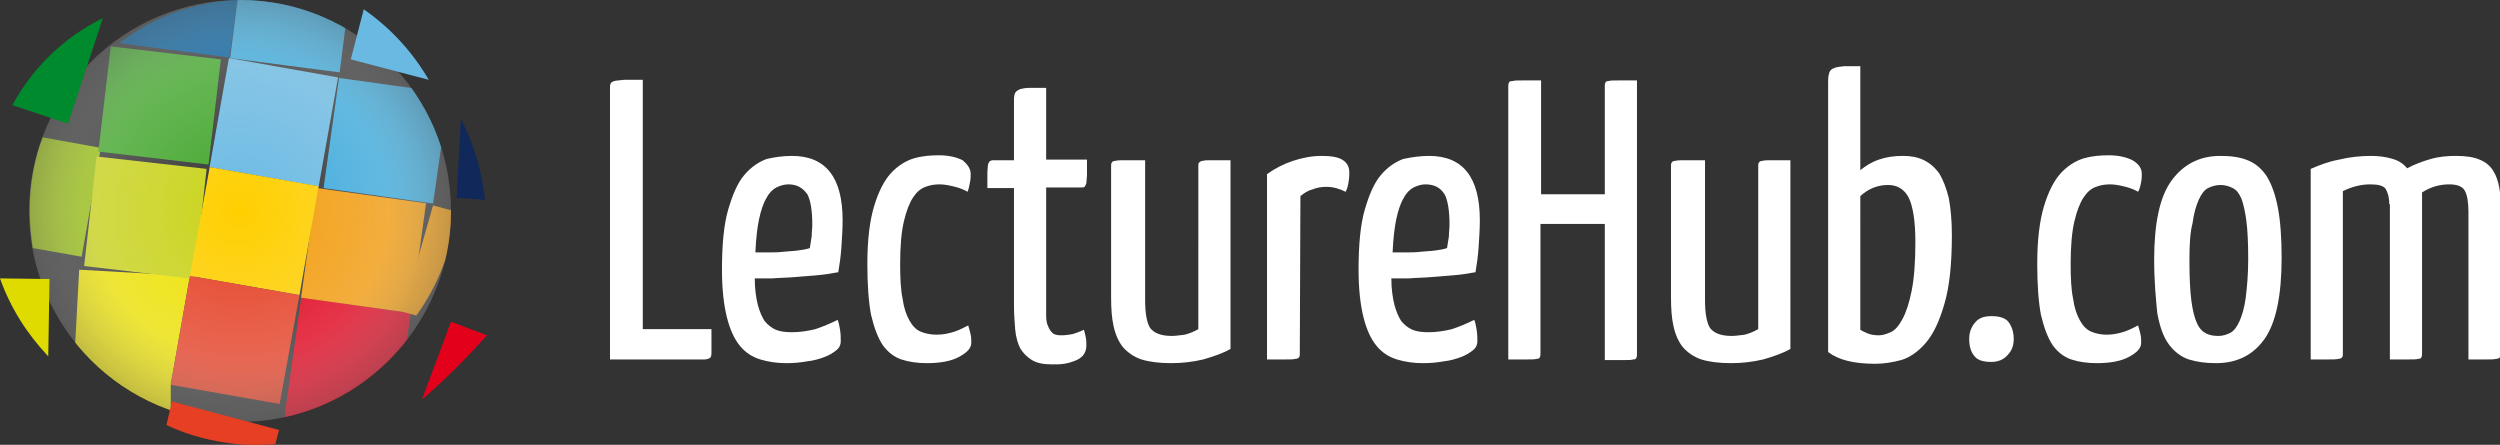
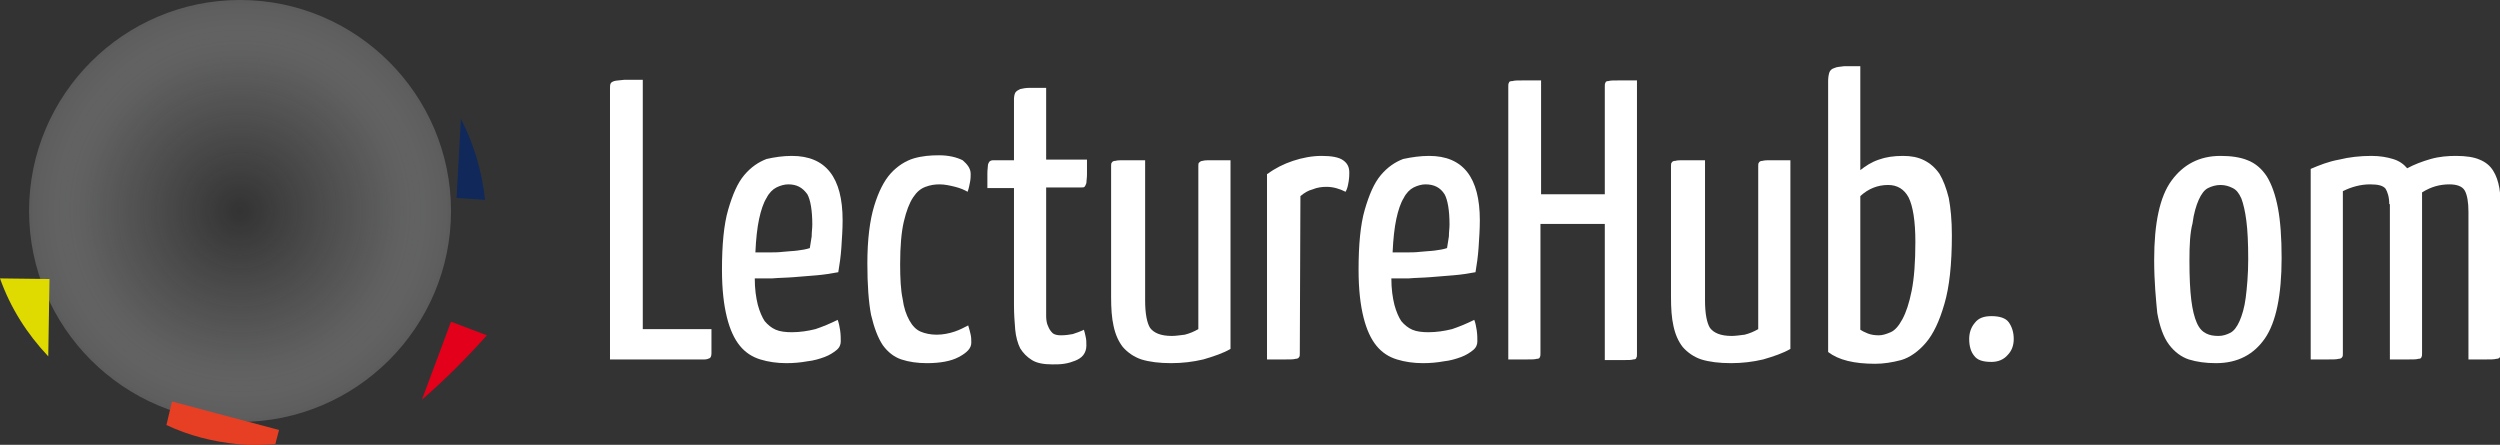
<svg xmlns="http://www.w3.org/2000/svg" xmlns:xlink="http://www.w3.org/1999/xlink" version="1.1" id="Layer_1" x="0px" y="0px" viewBox="0 0 404.1 71.9" enable-background="new 0 0 404.1 71.9" xml:space="preserve">
  <rect x="0" y="0" width="404.1" height="71.9" fill="#333333" stroke="none" />
  <g>
    <defs>
-       <path id="SVGID_1_" d="M72.9,34.1c0,18.8-15.3,34.1-34.1,34.1C20,68.2,4.7,52.9,4.7,34.1C4.7,15.3,20,0,38.8,0    C57.6,0,72.9,15.3,72.9,34.1z" />
-     </defs>
+       </defs>
    <clipPath id="SVGID_2_">
      <use xlink:href="#SVGID_1_" overflow="visible" />
    </clipPath>
    <g clip-path="url(#SVGID_2_)">
      <path fill="#005C9C" d="M19.4,6.9l0,0.1l17.7,2.3L38.4,0C31.2,0.3,24.7,2.8,19.4,6.9z" />
      <path fill="#97BF0D" d="M6.9,22.2c-1.4,3.7-2.1,7.7-2.1,11.9c0,2,0.2,4,0.5,6l7.9,1.4l3.1-17.6L6.9,22.2z" />
      <path fill="#39A9DC" d="M55.9,3.9C50.7,1.1,44.8-0.3,38.5,0c0,0-0.1,0-0.1,0l-1.2,9.4l17.7,2.3L55.9,3.9z" />
      <path fill="#EEE300" d="M30.7,44.6l-17.9-1l-0.7,12.9c2,2.3,4.3,4.3,6.9,6l0.2,0c2.6,1.7,5.4,3.1,8.4,4l0-4.4L30.7,44.6z" />
      <path fill="#E2001A" d="M48.7,48.1l-2.5,17.7l0,0l-0.3,2.3c1.8-0.4,3.5-0.9,5.2-1.6l0.1,0c5.8-2.3,10.8-6.2,14.5-11l0.7-4.9    L48.7,48.1z" />
      <path fill="#F49B0A" d="M65.1,50.4l2.2,0.6c3.4-4.7,5.7-10.4,6.4-16.6c0-0.1,0-0.1,0-0.2l-3.7-1L65.1,50.4z" />
      <path fill="#39A9DC" d="M71.5,22.4c-1.1-2.9-2.7-5.6-4.5-8.1l-12.2-1.7l-2.5,17.8L70,32.9L71.5,22.4z" />
      <rect x="35.3" y="10.8" transform="matrix(0.985 0.175 -0.175 0.985 4.129 -7.435)" fill="#69B9E3" width="17.9" height="17.9" />
-       <rect x="49.8" y="31.5" transform="matrix(0.991 0.138 -0.138 0.991 6.125 -7.705)" fill="#F49B0A" width="17.9" height="17.9" />
      <polygon fill="#41A62A" points="33.7,26.6 15.9,24.5 17.9,7.5 35.7,9.6   " />
      <polygon fill="#C9D319" points="31.4,45.1 13.6,43 15.6,25.3 33.4,27.3   " />
      <polygon fill="#FFCF00" points="48.4,47.7 30.7,44.6 33.9,27 51.5,30.1   " />
      <polygon fill="#E63F24" points="45.2,65.3 27.6,62.2 30.7,44.6 48.4,47.7   " />
    </g>
  </g>
  <radialGradient id="SVGID_3_" cx="38.791" cy="34.08" r="34.079" gradientUnits="userSpaceOnUse">
    <stop offset="0" style="stop-color:#FFFFFF;stop-opacity:0" />
    <stop offset="0.695" style="stop-color:#EDEEEE;stop-opacity:0.5" />
    <stop offset="1" style="stop-color:#8E8E8E" />
  </radialGradient>
  <path opacity="0.45" fill="url(#SVGID_3_)" d="M72.9,34.1c0,18.8-15.3,34.1-34.1,34.1C20,68.2,4.7,52.9,4.7,34.1  C4.7,15.3,20,0,38.8,0C57.6,0,72.9,15.3,72.9,34.1z" />
-   <path fill="#008A2E" d="M2,17l9,3l5.6-17l-0.1,0C10.4,6,5.3,10.9,2,17z" />
  <path fill="#DFDB00" d="M7.8,57.6L8,45.1L0,45C1.7,49.8,4.4,54,7.8,57.6z" />
  <path fill="#E63F24" d="M26.9,68.7c3.6,1.7,7.5,2.7,11.6,3.1c2,0.2,4.1,0.1,6,0l0.6-2.3l-17.3-4.6L26.9,68.7z" />
  <path fill="#E2001A" d="M78.7,54.2L72.9,52l-4.7,12.6C71.9,61.4,75.4,57.9,78.7,54.2z" />
  <path fill="#11285A" d="M74.5,19.2l-0.7,12.8l4.6,0.3C77.9,27.5,76.5,23.1,74.5,19.2z" />
-   <path fill="#69B9E3" d="M58.8,1.5l-2.1,8.1l12.6,3.3C66.7,8.4,63.1,4.5,58.8,1.5z" />
  <g id="kao_x5F_final_x5F_izbor_x5F_fonta_14_">
    <g>
      <path fill="#FFFFFF" d="M103.9,53.2H115v3.9c0,0.4-0.1,0.7-0.3,0.8c-0.2,0.1-0.5,0.2-0.8,0.2H98.6V14.4c0-0.4,0-0.7,0.1-0.9    c0.1-0.2,0.3-0.3,0.6-0.4c0.3-0.1,0.9-0.1,1.6-0.2c0.7,0,1.7,0,3,0V53.2z" />
      <path fill="#FFFFFF" d="M128,25.2c5.5,0,8.2,3.5,8.2,10.4c0,1.4-0.1,2.9-0.2,4.4c-0.1,1.5-0.3,2.8-0.5,4c-1.1,0.2-2.3,0.4-3.5,0.5    c-1.3,0.1-2.5,0.2-3.7,0.3c-1.2,0.1-2.4,0.1-3.5,0.2c-1.1,0-2,0-2.8,0c0,1.7,0.2,3.1,0.5,4.3c0.3,1.1,0.7,2,1.1,2.6    c0.5,0.6,1.1,1.1,1.8,1.4c0.7,0.3,1.6,0.4,2.6,0.4c1.3,0,2.6-0.2,3.8-0.5c1.2-0.4,2.4-0.9,3.6-1.5c0.2,0.5,0.3,1.1,0.4,1.7    c0.1,0.7,0.1,1.3,0.1,1.8c0,0.5-0.2,1-0.7,1.4c-0.5,0.4-1.1,0.8-1.9,1.1c-0.8,0.3-1.8,0.6-2.8,0.7c-1.1,0.2-2.2,0.3-3.4,0.3    c-1.5,0-2.9-0.2-4.2-0.6c-1.3-0.4-2.4-1.1-3.3-2.2c-0.9-1.1-1.6-2.6-2.1-4.6c-0.5-2-0.8-4.5-0.8-7.7c0-4,0.3-7.3,1-9.7    c0.7-2.4,1.5-4.3,2.6-5.6c1.1-1.3,2.3-2.1,3.6-2.6C125.2,25.4,126.6,25.2,128,25.2z M127.4,29.8c-0.6,0-1.3,0.2-1.9,0.5    c-0.6,0.3-1.2,0.9-1.6,1.7c-0.5,0.8-0.9,2-1.2,3.4c-0.3,1.4-0.5,3.2-0.6,5.4c0.6,0,1.3,0,2.1,0c0.8,0,1.6,0,2.4-0.1    c0.8-0.1,1.6-0.1,2.3-0.2c0.8-0.1,1.4-0.2,2-0.4c0.1-0.6,0.2-1.2,0.3-1.9c0-0.7,0.1-1.3,0.1-1.9c0-2.3-0.3-4-0.8-4.9    C129.7,30.3,128.8,29.8,127.4,29.8z" />
      <path fill="#FFFFFF" d="M156.9,28.1c0,0.3,0,0.8-0.1,1.3c-0.1,0.5-0.2,1.1-0.4,1.6c-0.5-0.3-1.2-0.6-2-0.8    c-0.8-0.2-1.7-0.4-2.5-0.4c-0.8,0-1.5,0.1-2.3,0.4c-0.8,0.3-1.4,0.8-2,1.7c-0.6,0.9-1.1,2.2-1.5,3.9c-0.4,1.7-0.6,4-0.6,6.9    c0,2.3,0.1,4.2,0.4,5.6c0.2,1.5,0.6,2.6,1.1,3.5c0.5,0.9,1.1,1.5,1.8,1.8c0.7,0.3,1.6,0.5,2.6,0.5c1,0,2-0.2,2.9-0.5    c0.9-0.3,1.6-0.7,2.2-1c0.2,0.6,0.3,1.1,0.4,1.5c0.1,0.4,0.1,0.9,0.1,1.3c0,0.9-0.7,1.6-2,2.3c-1.3,0.7-3.1,1-5.2,1    c-1.5,0-2.9-0.2-4.1-0.6c-1.2-0.4-2.2-1.2-3-2.3c-0.8-1.2-1.4-2.8-1.9-4.9c-0.4-2.1-0.6-4.9-0.6-8.3c0-3.9,0.4-7,1.1-9.3    c0.7-2.3,1.6-4.1,2.7-5.3c1.1-1.2,2.4-2,3.7-2.4c1.4-0.4,2.7-0.5,4.1-0.5c1.5,0,2.8,0.3,3.8,0.8C156.3,26.5,156.9,27.2,156.9,28.1    z" />
      <path fill="#FFFFFF" d="M164,30.4h-4.4c0-1,0-1.8,0-2.4c0-0.6,0.1-1.1,0.1-1.4c0.1-0.3,0.2-0.5,0.4-0.6c0.2-0.1,0.4-0.1,0.6-0.1    h3.2V16c0-0.4,0.1-0.8,0.2-1c0.2-0.3,0.4-0.4,0.8-0.6c0.4-0.1,0.9-0.2,1.6-0.2c0.7,0,1.6,0,2.6,0v11.6h6.6c0,1,0,1.8,0,2.4    c0,0.6-0.1,1-0.1,1.4c-0.1,0.3-0.2,0.5-0.3,0.6c-0.1,0.1-0.3,0.1-0.6,0.1h-5.6v18.8c0,0.7,0,1.3,0,2c0,0.6,0.1,1.2,0.3,1.6    c0.2,0.5,0.4,0.8,0.7,1.1c0.3,0.3,0.8,0.4,1.4,0.4c0.7,0,1.4-0.1,1.9-0.2c0.6-0.2,1.2-0.4,1.8-0.7c0.1,0.3,0.2,0.7,0.3,1.2    c0.1,0.4,0.1,0.9,0.1,1.4c0,0.6-0.2,1.1-0.5,1.5c-0.3,0.4-0.8,0.7-1.3,0.9c-0.5,0.2-1.1,0.4-1.8,0.5c-0.6,0.1-1.3,0.1-1.9,0.1    c-1.4,0-2.5-0.2-3.3-0.7c-0.8-0.5-1.4-1.1-1.9-1.9c-0.4-0.8-0.7-1.9-0.8-3c-0.1-1.2-0.2-2.5-0.2-4V30.4z" />
      <path fill="#FFFFFF" d="M198.9,56.4c-1.2,0.7-2.7,1.2-4.4,1.7c-1.7,0.4-3.4,0.6-5.2,0.6c-1.9,0-3.5-0.2-4.8-0.6    c-1.2-0.4-2.2-1.1-3-2c-0.7-0.9-1.2-2-1.5-3.4c-0.3-1.3-0.4-2.9-0.4-4.7V26.9c0-0.3,0-0.5,0.1-0.6c0.1-0.2,0.3-0.3,0.6-0.3    c0.3-0.1,0.8-0.1,1.6-0.1c0.7,0,1.8,0,3.2,0v22.7c0,2.1,0.3,3.6,0.8,4.4c0.6,0.8,1.7,1.3,3.5,1.3c0.6,0,1.3-0.1,2.1-0.2    c0.8-0.2,1.5-0.5,2.2-0.9V26.9c0-0.3,0-0.5,0.1-0.6s0.3-0.3,0.6-0.3c0.3-0.1,0.8-0.1,1.5-0.1c0.7,0,1.7,0,3,0V56.4z" />
      <path fill="#FFFFFF" d="M204.9,28.1c1.2-0.9,2.6-1.6,4.1-2.1c1.5-0.5,3.1-0.8,4.6-0.8c1.6,0,2.8,0.2,3.5,0.7c0.7,0.5,1,1.1,1,2    c0,0.3,0,0.8-0.1,1.4c-0.1,0.6-0.2,1.2-0.5,1.7c-1-0.5-2-0.8-3.1-0.8c-0.7,0-1.5,0.1-2.2,0.4c-0.8,0.2-1.4,0.6-2,1.1l-0.1,25.4    c0,0.3,0,0.5-0.1,0.6c-0.1,0.2-0.3,0.3-0.6,0.3c-0.3,0.1-0.8,0.1-1.6,0.1c-0.7,0-1.7,0-3,0V28.1z" />
      <path fill="#FFFFFF" d="M231,25.2c5.5,0,8.2,3.5,8.2,10.4c0,1.4-0.1,2.9-0.2,4.4c-0.1,1.5-0.3,2.8-0.5,4c-1.1,0.2-2.3,0.4-3.6,0.5    c-1.2,0.1-2.5,0.2-3.7,0.3c-1.2,0.1-2.4,0.1-3.5,0.2c-1.1,0-2,0-2.8,0c0,1.7,0.2,3.1,0.5,4.3c0.3,1.1,0.7,2,1.1,2.6    c0.5,0.6,1.1,1.1,1.8,1.4c0.7,0.3,1.6,0.4,2.6,0.4c1.3,0,2.6-0.2,3.8-0.5c1.2-0.4,2.4-0.9,3.6-1.5c0.2,0.5,0.3,1.1,0.4,1.7    c0.1,0.7,0.1,1.3,0.1,1.8c0,0.5-0.2,1-0.7,1.4c-0.5,0.4-1.1,0.8-1.9,1.1c-0.8,0.3-1.8,0.6-2.8,0.7c-1.1,0.2-2.2,0.3-3.4,0.3    c-1.5,0-2.9-0.2-4.2-0.6c-1.3-0.4-2.4-1.1-3.3-2.2c-0.9-1.1-1.6-2.6-2.1-4.6c-0.5-2-0.8-4.5-0.8-7.7c0-4,0.3-7.3,1-9.7    c0.7-2.4,1.5-4.3,2.6-5.6c1.1-1.3,2.3-2.1,3.6-2.6C228.2,25.4,229.6,25.2,231,25.2z M230.4,29.8c-0.6,0-1.3,0.2-1.9,0.5    c-0.6,0.3-1.2,0.9-1.6,1.7c-0.5,0.8-0.9,2-1.2,3.4c-0.3,1.4-0.5,3.2-0.6,5.4c0.6,0,1.3,0,2.1,0c0.8,0,1.6,0,2.4-0.1    c0.8-0.1,1.6-0.1,2.3-0.2c0.8-0.1,1.4-0.2,2-0.4c0.1-0.6,0.2-1.2,0.3-1.9c0-0.7,0.1-1.3,0.1-1.9c0-2.3-0.3-4-0.8-4.9    C232.8,30.3,231.8,29.8,230.4,29.8z" />
      <path fill="#FFFFFF" d="M259.2,36.2H249v20.9c0,0.3,0,0.5-0.1,0.6c0,0.2-0.2,0.3-0.5,0.3c-0.3,0.1-0.8,0.1-1.5,0.1    c-0.7,0-1.7,0-3.1,0V14c0-0.3,0-0.5,0.1-0.6c0-0.2,0.2-0.3,0.6-0.3c0.3-0.1,0.8-0.1,1.5-0.1c0.7,0,1.7,0,3.1,0v18.4h10.3V14    c0-0.3,0-0.5,0.1-0.6c0-0.2,0.2-0.3,0.5-0.3c0.3-0.1,0.8-0.1,1.5-0.1c0.7,0,1.7,0,3.1,0v44.2c0,0.3,0,0.5-0.1,0.6    c0,0.2-0.2,0.3-0.5,0.3c-0.3,0.1-0.8,0.1-1.5,0.1c-0.7,0-1.7,0-3.1,0V36.2z" />
      <path fill="#FFFFFF" d="M289.4,56.4c-1.2,0.7-2.7,1.2-4.4,1.7c-1.7,0.4-3.4,0.6-5.2,0.6c-1.9,0-3.5-0.2-4.8-0.6    c-1.2-0.4-2.2-1.1-3-2c-0.7-0.9-1.2-2-1.5-3.4c-0.3-1.3-0.4-2.9-0.4-4.7V26.9c0-0.3,0-0.5,0.1-0.6c0.1-0.2,0.3-0.3,0.6-0.3    c0.3-0.1,0.8-0.1,1.6-0.1c0.7,0,1.8,0,3.2,0v22.7c0,2.1,0.3,3.6,0.8,4.4c0.6,0.8,1.7,1.3,3.5,1.3c0.6,0,1.3-0.1,2.1-0.2    c0.8-0.2,1.5-0.5,2.2-0.9V26.9c0-0.3,0-0.5,0.1-0.6c0.1-0.2,0.3-0.3,0.6-0.3c0.3-0.1,0.8-0.1,1.5-0.1c0.7,0,1.7,0,3,0V56.4z" />
      <path fill="#FFFFFF" d="M295.5,13.1c0-0.6,0.1-1.1,0.2-1.4c0.1-0.3,0.4-0.6,0.8-0.7c0.4-0.2,0.9-0.2,1.6-0.3c0.7,0,1.6,0,2.6,0    v16.8c0.9-0.7,1.8-1.3,3-1.7c1.1-0.4,2.4-0.6,3.9-0.6c1.3,0,2.4,0.2,3.4,0.7c1,0.5,1.8,1.2,2.5,2.2c0.6,1,1.1,2.3,1.5,3.9    c0.3,1.6,0.5,3.6,0.5,6c0,4.7-0.4,8.4-1.2,11.1c-0.8,2.8-1.8,4.9-3,6.3c-1.2,1.4-2.6,2.4-4,2.8c-1.5,0.4-2.9,0.6-4.2,0.6    c-3.4,0-5.9-0.6-7.6-1.9V13.1z M300.7,53.3c0.3,0.2,0.7,0.4,1.2,0.6c0.5,0.2,1.1,0.3,1.8,0.3c0.6,0,1.2-0.2,1.9-0.5    c0.7-0.3,1.3-1,1.9-2.1c0.6-1.1,1.1-2.6,1.5-4.6c0.4-2,0.6-4.6,0.6-7.9c0-3.4-0.4-5.8-1.1-7.2c-0.7-1.3-1.8-2-3.3-2    c-1.7,0-3.2,0.6-4.5,1.8V53.3z" />
      <path fill="#FFFFFF" d="M318.3,54.8c0-1,0.3-1.9,0.9-2.6c0.6-0.8,1.5-1.1,2.7-1.1c1.3,0,2.3,0.3,2.8,1c0.5,0.7,0.8,1.6,0.8,2.7    c0,1-0.3,1.9-1,2.6c-0.6,0.7-1.5,1.1-2.6,1.1c-1.4,0-2.3-0.3-2.8-1C318.6,56.9,318.3,56,318.3,54.8z" />
-       <path fill="#FFFFFF" d="M346.2,28.1c0,0.3,0,0.8-0.1,1.3c-0.1,0.5-0.2,1.1-0.5,1.6c-0.5-0.3-1.2-0.6-2-0.8    c-0.8-0.2-1.7-0.4-2.5-0.4c-0.8,0-1.5,0.1-2.3,0.4c-0.8,0.3-1.4,0.8-2,1.7c-0.6,0.9-1.1,2.2-1.5,3.9c-0.4,1.7-0.6,4-0.6,6.9    c0,2.3,0.1,4.2,0.4,5.6c0.2,1.5,0.6,2.6,1.1,3.5c0.5,0.9,1.1,1.5,1.8,1.8c0.7,0.3,1.6,0.5,2.5,0.5c1,0,2-0.2,2.9-0.5    c0.9-0.3,1.6-0.7,2.2-1c0.2,0.6,0.3,1.1,0.4,1.5c0.1,0.4,0.1,0.9,0.1,1.3c0,0.9-0.7,1.6-2,2.3c-1.3,0.7-3.1,1-5.2,1    c-1.5,0-2.9-0.2-4.1-0.6c-1.2-0.4-2.2-1.2-3-2.3c-0.8-1.2-1.4-2.8-1.9-4.9c-0.4-2.1-0.6-4.9-0.6-8.3c0-3.9,0.4-7,1.1-9.3    c0.7-2.3,1.6-4.1,2.7-5.3c1.1-1.2,2.4-2,3.7-2.4c1.4-0.4,2.7-0.5,4.1-0.5c1.5,0,2.8,0.3,3.8,0.8C345.7,26.5,346.2,27.2,346.2,28.1    z" />
      <path fill="#FFFFFF" d="M348.2,42c0-5.9,0.9-10.2,2.8-12.8c1.9-2.6,4.5-4,7.9-4c1.7,0,3.2,0.2,4.4,0.7c1.3,0.5,2.3,1.4,3.1,2.6    c0.8,1.3,1.4,3,1.8,5.1c0.4,2.1,0.6,4.8,0.6,8.1c0,6-0.9,10.4-2.7,13c-1.8,2.6-4.4,4-7.9,4c-1.7,0-3.1-0.2-4.4-0.6    c-1.2-0.4-2.3-1.2-3.2-2.4c-0.9-1.2-1.5-2.9-1.9-5.1C348.5,48.5,348.2,45.6,348.2,42z M353.9,42.1c0,2.7,0.1,4.8,0.3,6.4    c0.2,1.6,0.5,2.8,0.9,3.7c0.4,0.9,0.9,1.4,1.5,1.7c0.6,0.3,1.2,0.4,2,0.4c0.7,0,1.3-0.2,1.9-0.5c0.6-0.3,1.1-1,1.5-1.9    c0.4-0.9,0.8-2.2,1-3.8c0.2-1.6,0.4-3.7,0.4-6.2c0-2.6-0.1-4.7-0.3-6.2c-0.2-1.6-0.5-2.8-0.8-3.6c-0.4-0.9-0.8-1.4-1.4-1.7    c-0.6-0.3-1.2-0.5-2-0.5c-0.7,0-1.4,0.2-2,0.5c-0.6,0.3-1.1,1-1.5,1.9c-0.4,0.9-0.8,2.2-1,3.8C354,37.6,353.9,39.6,353.9,42.1z" />
      <path fill="#FFFFFF" d="M386.2,33c0-1.2-0.3-2-0.6-2.5c-0.4-0.5-1.2-0.7-2.5-0.7c-1.5,0-3,0.4-4.4,1.1v26.2c0,0.3,0,0.5-0.1,0.6    c-0.1,0.2-0.3,0.3-0.6,0.3c-0.3,0.1-0.9,0.1-1.6,0.1c-0.7,0-1.7,0-2.9,0V27.3c1.4-0.6,2.9-1.2,4.6-1.5c1.6-0.4,3.4-0.6,5.2-0.6    c1.4,0,2.5,0.2,3.5,0.5c1,0.3,1.7,0.8,2.3,1.5c1.1-0.6,2.4-1.1,3.8-1.5c1.4-0.4,2.8-0.5,4.1-0.5c1.6,0,2.9,0.2,3.8,0.6    c1,0.4,1.7,1,2.2,1.8c0.5,0.8,0.8,1.7,1,2.8c0.2,1.1,0.2,2.4,0.2,3.9v22.8c0,0.3,0,0.5-0.1,0.6c-0.1,0.2-0.3,0.3-0.6,0.3    c-0.3,0.1-0.9,0.1-1.6,0.1c-0.7,0-1.7,0-2.9,0V34.2c0-1.5-0.2-2.7-0.6-3.4c-0.4-0.7-1.3-1-2.5-1c-0.7,0-1.5,0.1-2.2,0.3    c-0.7,0.2-1.4,0.5-2.2,1v26c0,0.3,0,0.5-0.1,0.6c0,0.2-0.2,0.3-0.5,0.3c-0.3,0.1-0.8,0.1-1.5,0.1s-1.7,0-3.1,0V33z" />
    </g>
  </g>
</svg>